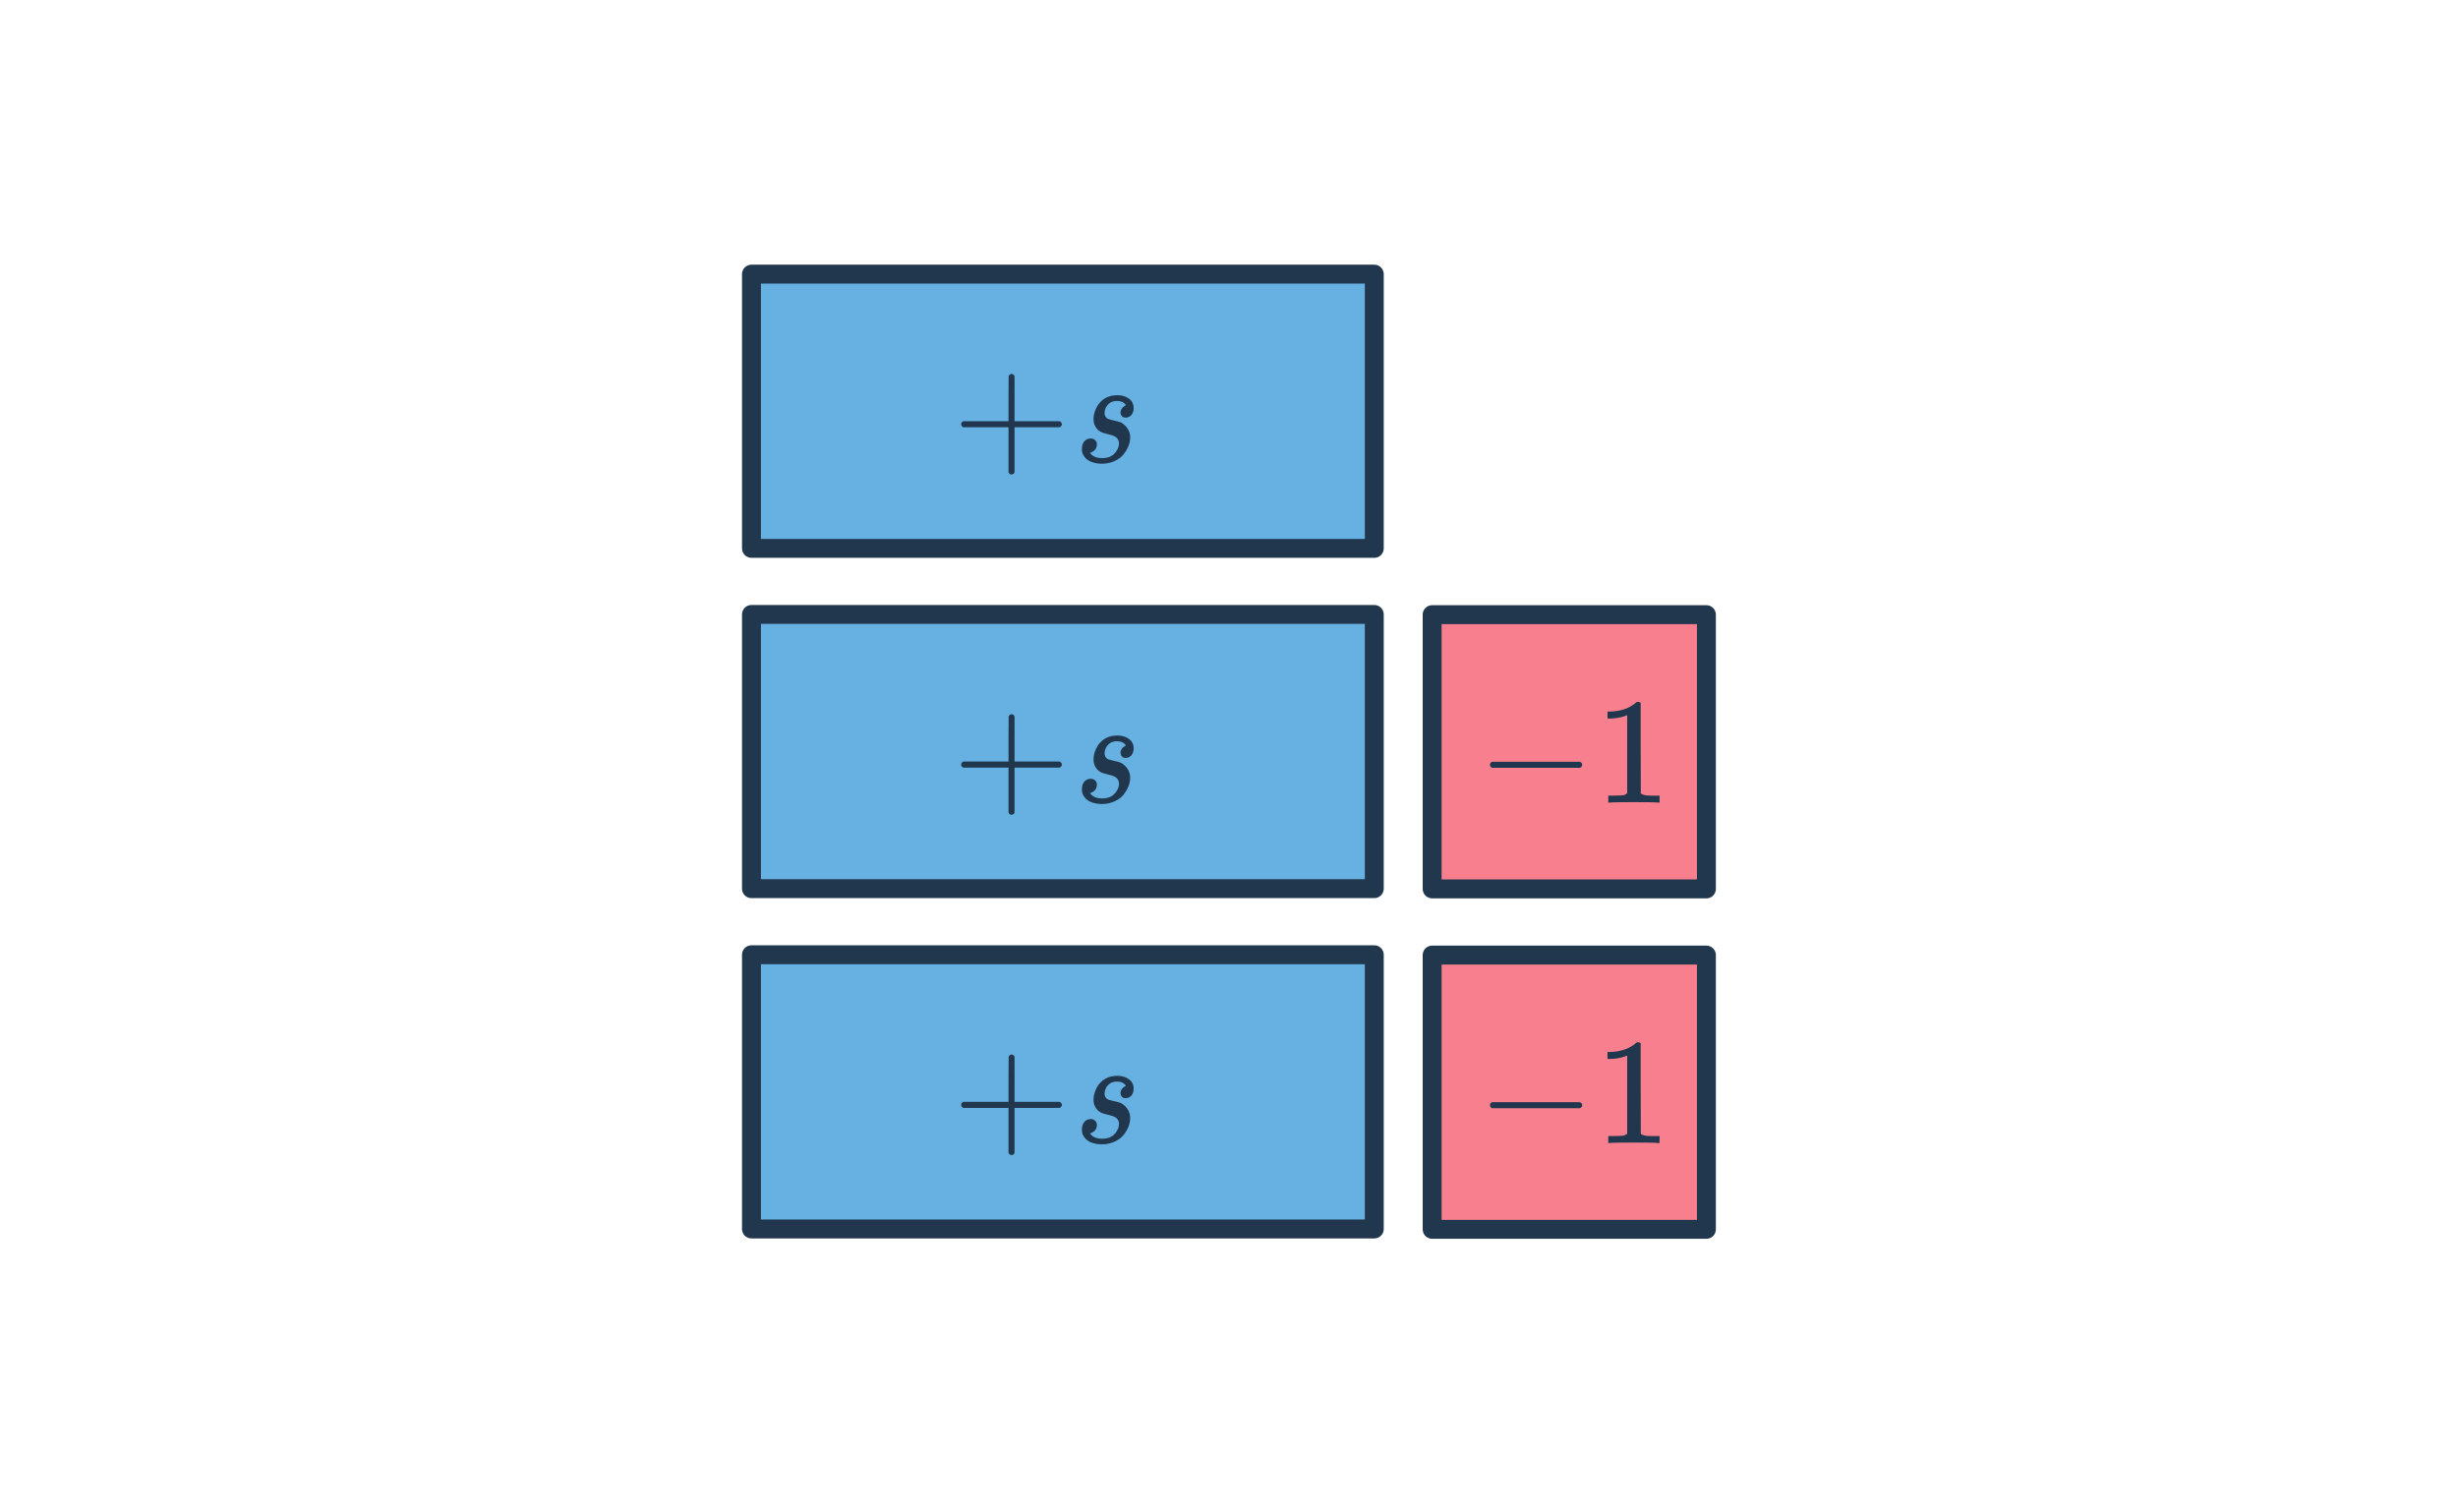
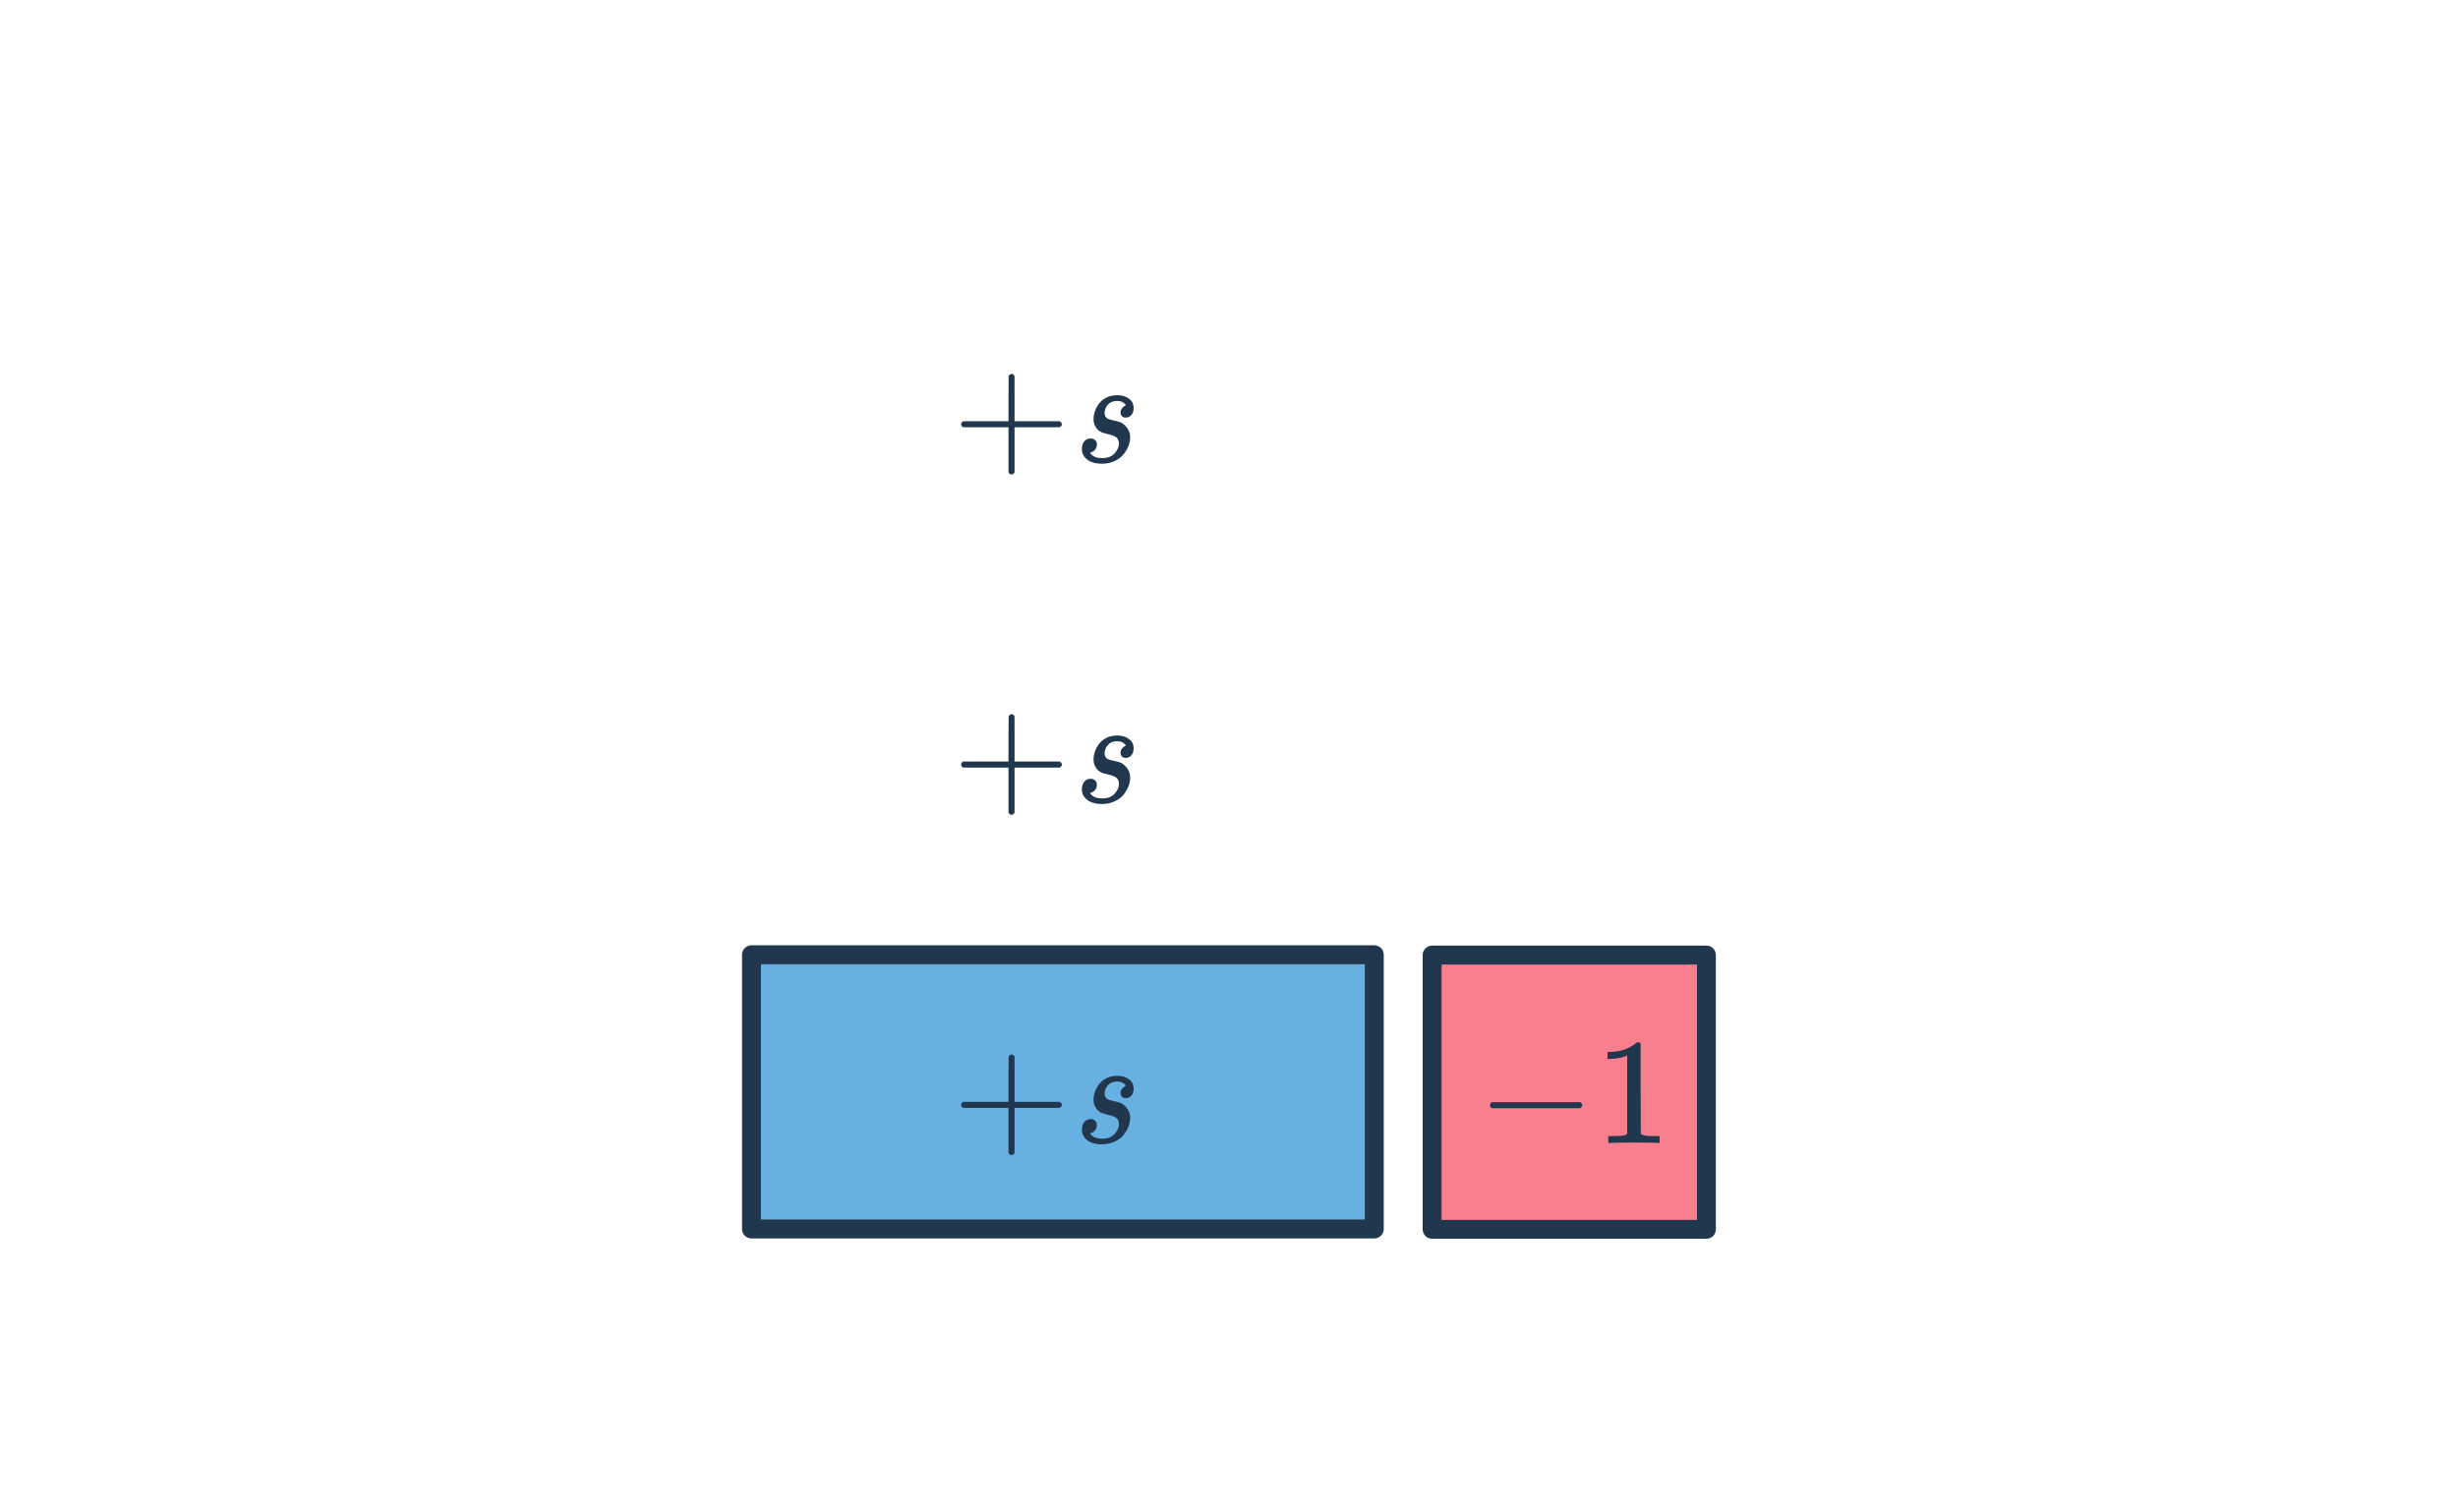
<svg xmlns="http://www.w3.org/2000/svg" width="260" height="160" viewBox="0 0 260 160" fill="none">
-   <rect x="79.488" y="58.01" width="29.01" height="65.88" transform="rotate(-90 79.488 58.01)" fill="#66B1E2" stroke="#21374D" stroke-width="2" stroke-linejoin="round" />
  <path d="M101.892 45.201C101.743 45.126 101.668 45.02 101.668 44.881C101.668 44.742 101.743 44.636 101.892 44.561H106.676V42.161L106.692 39.761C106.799 39.622 106.9 39.553 106.996 39.553C107.135 39.553 107.242 39.633 107.316 39.793V44.561H112.084C112.244 44.646 112.324 44.753 112.324 44.881C112.324 45.009 112.244 45.115 112.084 45.201H107.316V49.969C107.242 50.118 107.135 50.193 106.996 50.193C106.858 50.193 106.751 50.118 106.676 49.969V45.201H101.892ZM118.521 43.665C118.521 43.334 118.708 43.068 119.081 42.865C119.081 42.812 119.012 42.731 118.873 42.625C118.703 42.486 118.463 42.417 118.153 42.417C117.62 42.417 117.231 42.646 116.985 43.105C116.889 43.307 116.841 43.499 116.841 43.681C116.841 43.916 116.916 44.097 117.065 44.225C117.151 44.31 117.375 44.39 117.737 44.465C118.132 44.55 118.393 44.62 118.521 44.673C118.66 44.726 118.82 44.838 119.001 45.009C119.364 45.371 119.545 45.793 119.545 46.273C119.545 46.678 119.444 47.073 119.241 47.457C119.039 47.841 118.809 48.145 118.553 48.369C117.977 48.828 117.305 49.057 116.537 49.057C116.1 49.057 115.695 48.977 115.321 48.817C114.969 48.646 114.719 48.406 114.569 48.097C114.484 47.947 114.441 47.75 114.441 47.505C114.441 47.174 114.521 46.907 114.681 46.705C114.852 46.492 115.087 46.385 115.385 46.385C115.567 46.385 115.716 46.444 115.833 46.561C115.961 46.667 116.025 46.812 116.025 46.993C116.025 47.377 115.849 47.654 115.497 47.825L115.337 47.889C115.284 47.889 115.305 47.937 115.401 48.033C115.657 48.321 116.052 48.465 116.585 48.465C116.937 48.465 117.241 48.401 117.497 48.273C117.743 48.145 117.945 47.953 118.105 47.697C118.276 47.441 118.361 47.179 118.361 46.913C118.361 46.678 118.287 46.481 118.137 46.321C117.977 46.161 117.673 46.033 117.225 45.937C116.831 45.841 116.585 45.766 116.489 45.713C116.191 45.574 115.967 45.345 115.817 45.025C115.721 44.843 115.673 44.609 115.673 44.321C115.673 43.809 115.839 43.302 116.169 42.801C116.649 42.139 117.327 41.809 118.201 41.809C118.681 41.809 119.087 41.931 119.417 42.177C119.748 42.411 119.913 42.748 119.913 43.185C119.913 43.473 119.833 43.713 119.673 43.905C119.513 44.086 119.311 44.177 119.065 44.177C118.756 44.177 118.575 44.006 118.521 43.665Z" fill="#21374D" />
  <rect x="79.488" y="130.01" width="29.01" height="65.88" transform="rotate(-90 79.488 130.01)" fill="#66B1E2" stroke="#21374D" stroke-width="2" stroke-linejoin="round" />
  <path d="M101.892 117.201C101.743 117.126 101.668 117.02 101.668 116.881C101.668 116.742 101.743 116.636 101.892 116.561H106.676V114.161L106.692 111.761C106.799 111.622 106.9 111.553 106.996 111.553C107.135 111.553 107.242 111.633 107.316 111.793V116.561H112.084C112.244 116.646 112.324 116.753 112.324 116.881C112.324 117.009 112.244 117.116 112.084 117.201H107.316V121.969C107.242 122.118 107.135 122.193 106.996 122.193C106.858 122.193 106.751 122.118 106.676 121.969V117.201H101.892ZM118.521 115.665C118.521 115.334 118.708 115.068 119.081 114.865C119.081 114.812 119.012 114.732 118.873 114.625C118.703 114.486 118.463 114.417 118.153 114.417C117.62 114.417 117.231 114.646 116.985 115.105C116.889 115.308 116.841 115.5 116.841 115.681C116.841 115.916 116.916 116.097 117.065 116.225C117.151 116.31 117.375 116.39 117.737 116.465C118.132 116.55 118.393 116.62 118.521 116.673C118.66 116.726 118.82 116.838 119.001 117.009C119.364 117.372 119.545 117.793 119.545 118.273C119.545 118.678 119.444 119.073 119.241 119.457C119.039 119.841 118.809 120.145 118.553 120.369C117.977 120.828 117.305 121.057 116.537 121.057C116.1 121.057 115.695 120.977 115.321 120.817C114.969 120.646 114.719 120.406 114.569 120.097C114.484 119.948 114.441 119.75 114.441 119.505C114.441 119.174 114.521 118.908 114.681 118.705C114.852 118.492 115.087 118.385 115.385 118.385C115.567 118.385 115.716 118.444 115.833 118.561C115.961 118.668 116.025 118.812 116.025 118.993C116.025 119.377 115.849 119.654 115.497 119.825L115.337 119.889C115.284 119.889 115.305 119.937 115.401 120.033C115.657 120.321 116.052 120.465 116.585 120.465C116.937 120.465 117.241 120.401 117.497 120.273C117.743 120.145 117.945 119.953 118.105 119.697C118.276 119.441 118.361 119.18 118.361 118.913C118.361 118.678 118.287 118.481 118.137 118.321C117.977 118.161 117.673 118.033 117.225 117.937C116.831 117.841 116.585 117.766 116.489 117.713C116.191 117.574 115.967 117.345 115.817 117.025C115.721 116.844 115.673 116.609 115.673 116.321C115.673 115.809 115.839 115.302 116.169 114.801C116.649 114.14 117.327 113.809 118.201 113.809C118.681 113.809 119.087 113.932 119.417 114.177C119.748 114.412 119.913 114.748 119.913 115.185C119.913 115.473 119.833 115.713 119.673 115.905C119.513 116.086 119.311 116.177 119.065 116.177C118.756 116.177 118.575 116.006 118.521 115.665Z" fill="#21374D" />
-   <rect x="79.488" y="94.01" width="29.01" height="65.88" transform="rotate(-90 79.488 94.01)" fill="#66B1E2" stroke="#21374D" stroke-width="2" stroke-linejoin="round" />
  <path d="M101.892 81.201C101.743 81.126 101.668 81.019 101.668 80.881C101.668 80.742 101.743 80.635 101.892 80.561H106.676V78.161L106.692 75.761C106.799 75.622 106.9 75.553 106.996 75.553C107.135 75.553 107.242 75.633 107.316 75.793V80.561H112.084C112.244 80.646 112.324 80.753 112.324 80.881C112.324 81.009 112.244 81.115 112.084 81.201H107.316V85.969C107.242 86.118 107.135 86.193 106.996 86.193C106.858 86.193 106.751 86.118 106.676 85.969V81.201H101.892ZM118.521 79.665C118.521 79.334 118.708 79.067 119.081 78.865C119.081 78.811 119.012 78.731 118.873 78.625C118.703 78.486 118.463 78.417 118.153 78.417C117.62 78.417 117.231 78.646 116.985 79.105C116.889 79.308 116.841 79.499 116.841 79.681C116.841 79.915 116.916 80.097 117.065 80.225C117.151 80.31 117.375 80.39 117.737 80.465C118.132 80.55 118.393 80.62 118.521 80.673C118.66 80.726 118.82 80.838 119.001 81.009C119.364 81.371 119.545 81.793 119.545 82.273C119.545 82.678 119.444 83.073 119.241 83.457C119.039 83.841 118.809 84.145 118.553 84.369C117.977 84.828 117.305 85.057 116.537 85.057C116.1 85.057 115.695 84.977 115.321 84.817C114.969 84.646 114.719 84.406 114.569 84.097C114.484 83.948 114.441 83.75 114.441 83.505C114.441 83.174 114.521 82.907 114.681 82.705C114.852 82.492 115.087 82.385 115.385 82.385C115.567 82.385 115.716 82.444 115.833 82.561C115.961 82.668 116.025 82.811 116.025 82.993C116.025 83.377 115.849 83.654 115.497 83.825L115.337 83.889C115.284 83.889 115.305 83.937 115.401 84.033C115.657 84.321 116.052 84.465 116.585 84.465C116.937 84.465 117.241 84.401 117.497 84.273C117.743 84.145 117.945 83.953 118.105 83.697C118.276 83.441 118.361 83.18 118.361 82.913C118.361 82.678 118.287 82.481 118.137 82.321C117.977 82.161 117.673 82.033 117.225 81.937C116.831 81.841 116.585 81.766 116.489 81.713C116.191 81.574 115.967 81.345 115.817 81.025C115.721 80.844 115.673 80.609 115.673 80.321C115.673 79.809 115.839 79.302 116.169 78.801C116.649 78.139 117.327 77.809 118.201 77.809C118.681 77.809 119.087 77.931 119.417 78.177C119.748 78.412 119.913 78.748 119.913 79.185C119.913 79.473 119.833 79.713 119.673 79.905C119.513 80.086 119.311 80.177 119.065 80.177C118.756 80.177 118.575 80.006 118.521 79.665Z" fill="#21374D" />
  <rect x="151.488" y="130.047" width="29.012" height="29.01" transform="rotate(-90 151.488 130.047)" fill="#F87F8D" stroke="#21374D" stroke-width="2" stroke-linejoin="round" />
  <path d="M157.827 117.237C157.678 117.162 157.603 117.055 157.603 116.917C157.603 116.778 157.678 116.671 157.827 116.597H167.123C167.283 116.682 167.363 116.789 167.363 116.917C167.363 117.045 167.283 117.151 167.123 117.237H157.827ZM175.368 120.917C175.187 120.885 174.339 120.869 172.824 120.869C171.331 120.869 170.494 120.885 170.312 120.917H170.12V120.181H170.536C171.155 120.181 171.555 120.165 171.736 120.133C171.822 120.122 171.95 120.058 172.12 119.941V111.669C172.099 111.669 172.056 111.685 171.992 111.717C171.502 111.909 170.952 112.01 170.344 112.021H170.04V111.285H170.344C171.24 111.253 171.987 111.05 172.584 110.677C172.776 110.57 172.942 110.447 173.08 110.309C173.102 110.277 173.166 110.261 173.272 110.261C173.379 110.261 173.47 110.293 173.544 110.357V115.141L173.56 119.941C173.72 120.101 174.067 120.181 174.6 120.181H175.128H175.544V120.917H175.368Z" fill="#21374D" />
-   <rect x="151.488" y="94.035" width="29.012" height="29.01" transform="rotate(-90 151.488 94.035)" fill="#F87F8D" stroke="#21374D" stroke-width="2" stroke-linejoin="round" />
-   <path d="M157.827 81.225C157.678 81.15 157.603 81.043 157.603 80.905C157.603 80.766 157.678 80.659 157.827 80.585H167.123C167.283 80.67 167.363 80.777 167.363 80.905C167.363 81.033 167.283 81.139 167.123 81.225H157.827ZM175.368 84.905C175.187 84.873 174.339 84.857 172.824 84.857C171.331 84.857 170.494 84.873 170.312 84.905H170.12V84.169H170.536C171.155 84.169 171.555 84.153 171.736 84.121C171.822 84.11 171.95 84.046 172.12 83.929V75.657C172.099 75.657 172.056 75.673 171.992 75.705C171.502 75.897 170.952 75.998 170.344 76.009H170.04V75.273H170.344C171.24 75.241 171.987 75.038 172.584 74.665C172.776 74.558 172.942 74.436 173.08 74.297C173.102 74.265 173.166 74.249 173.272 74.249C173.379 74.249 173.47 74.281 173.544 74.345V79.129L173.56 83.929C173.72 84.089 174.067 84.169 174.6 84.169H175.128H175.544V84.905H175.368Z" fill="#21374D" />
</svg>